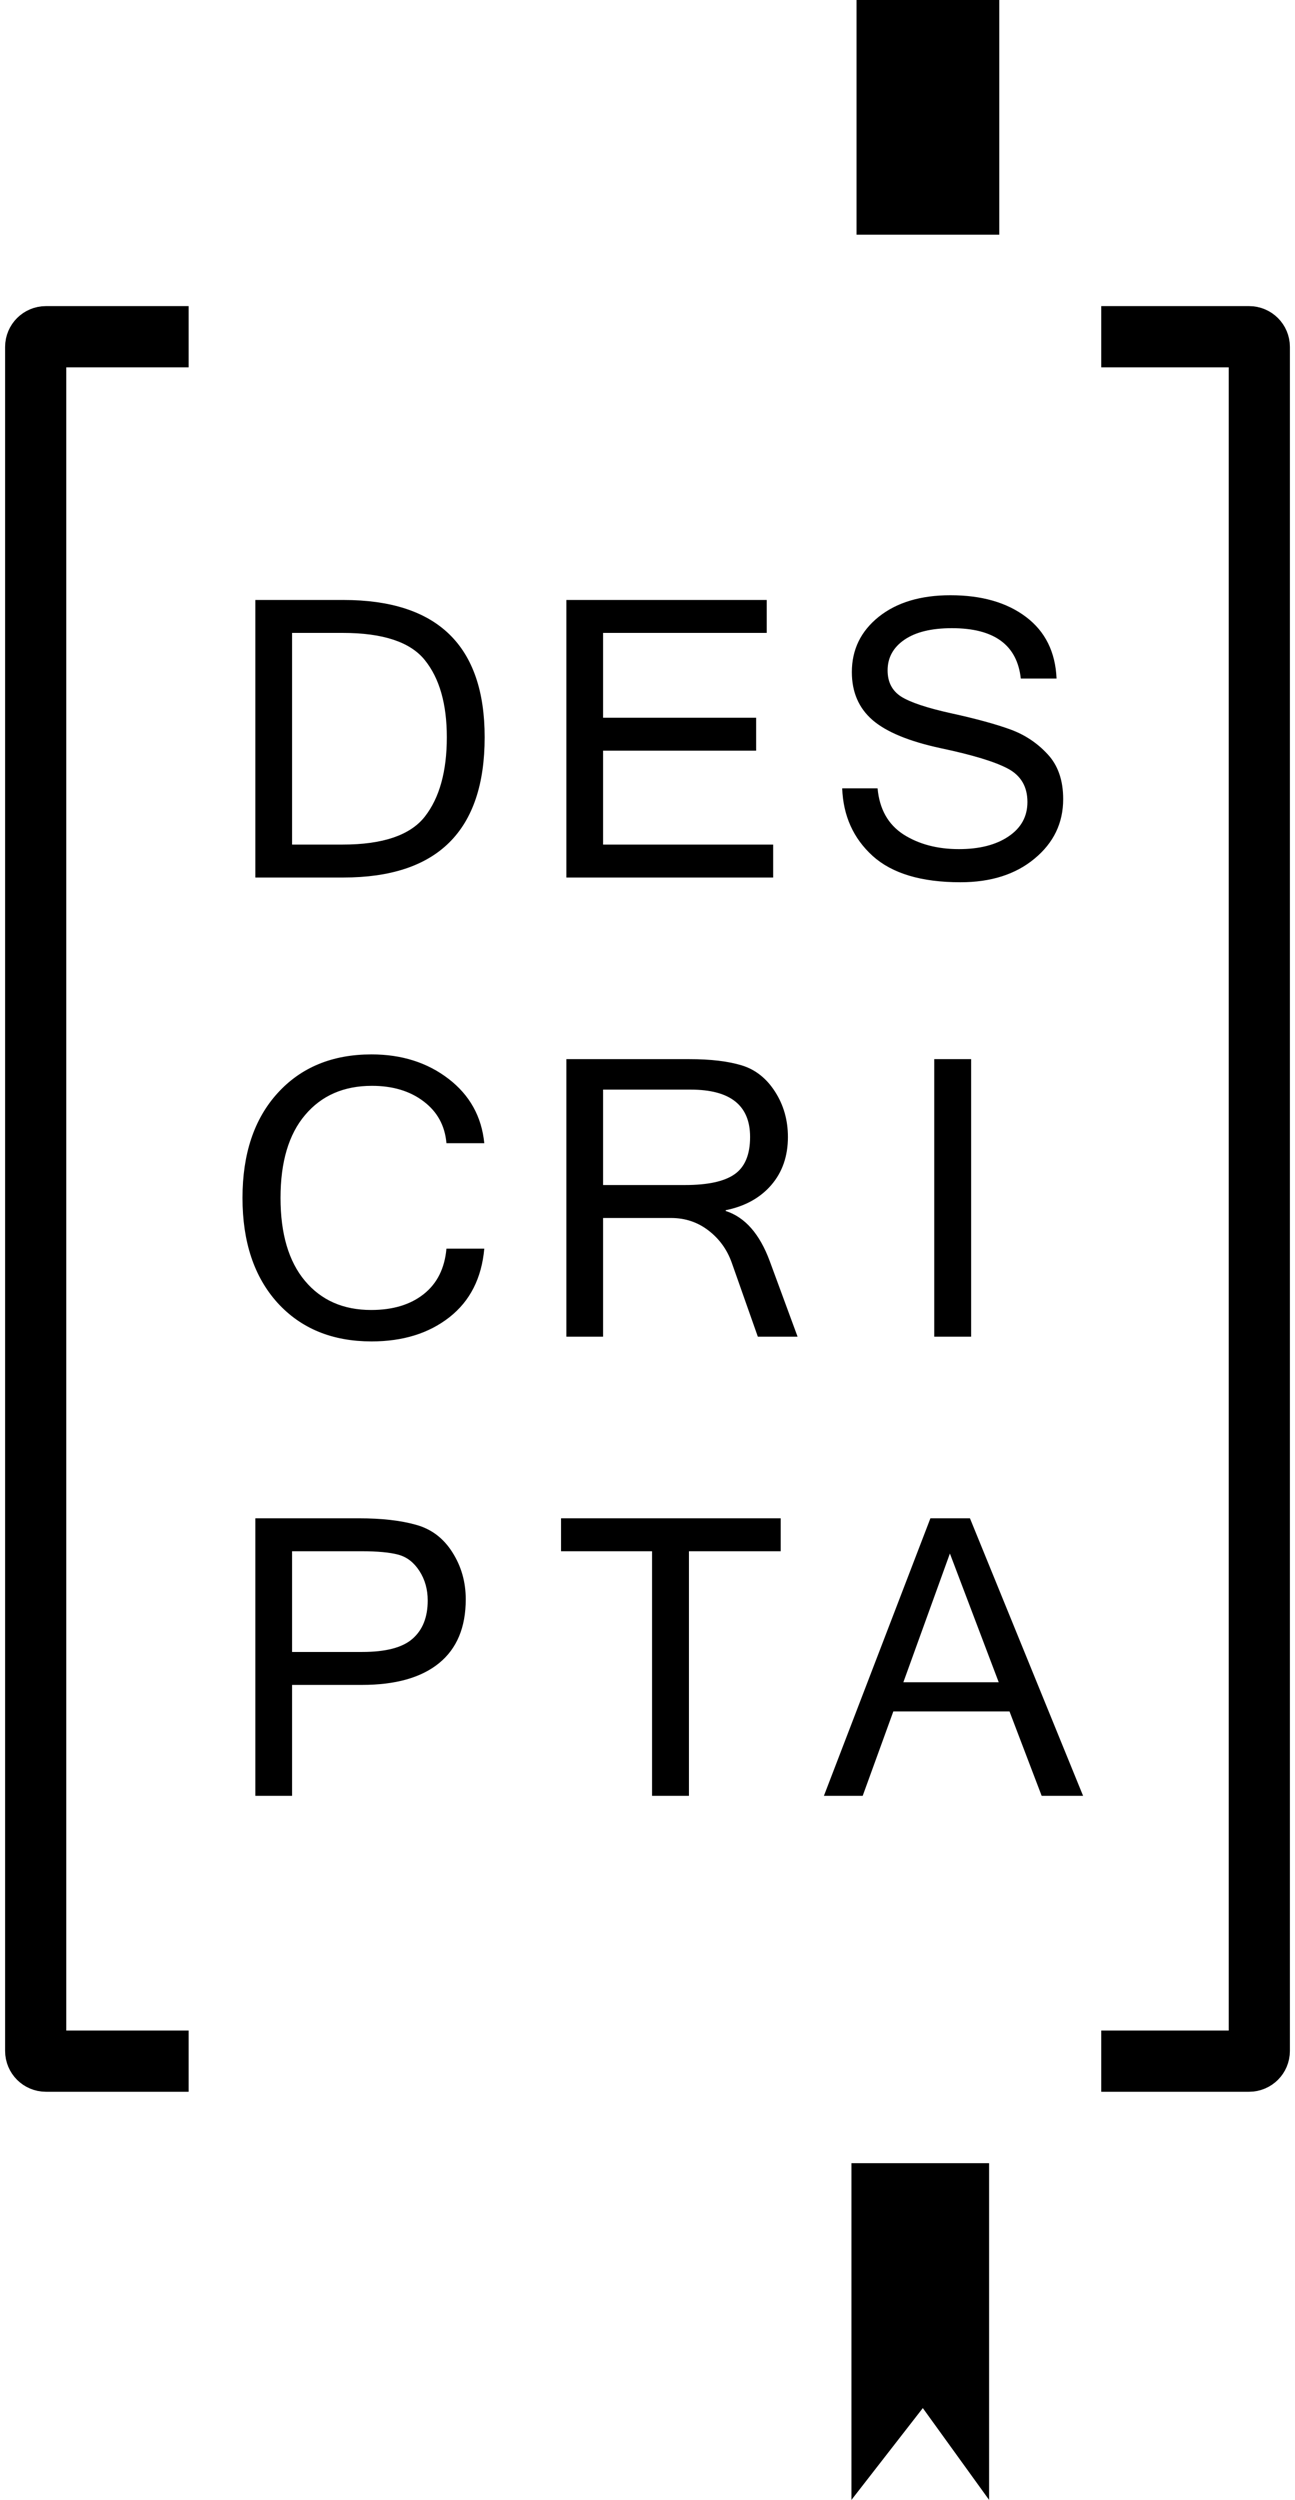
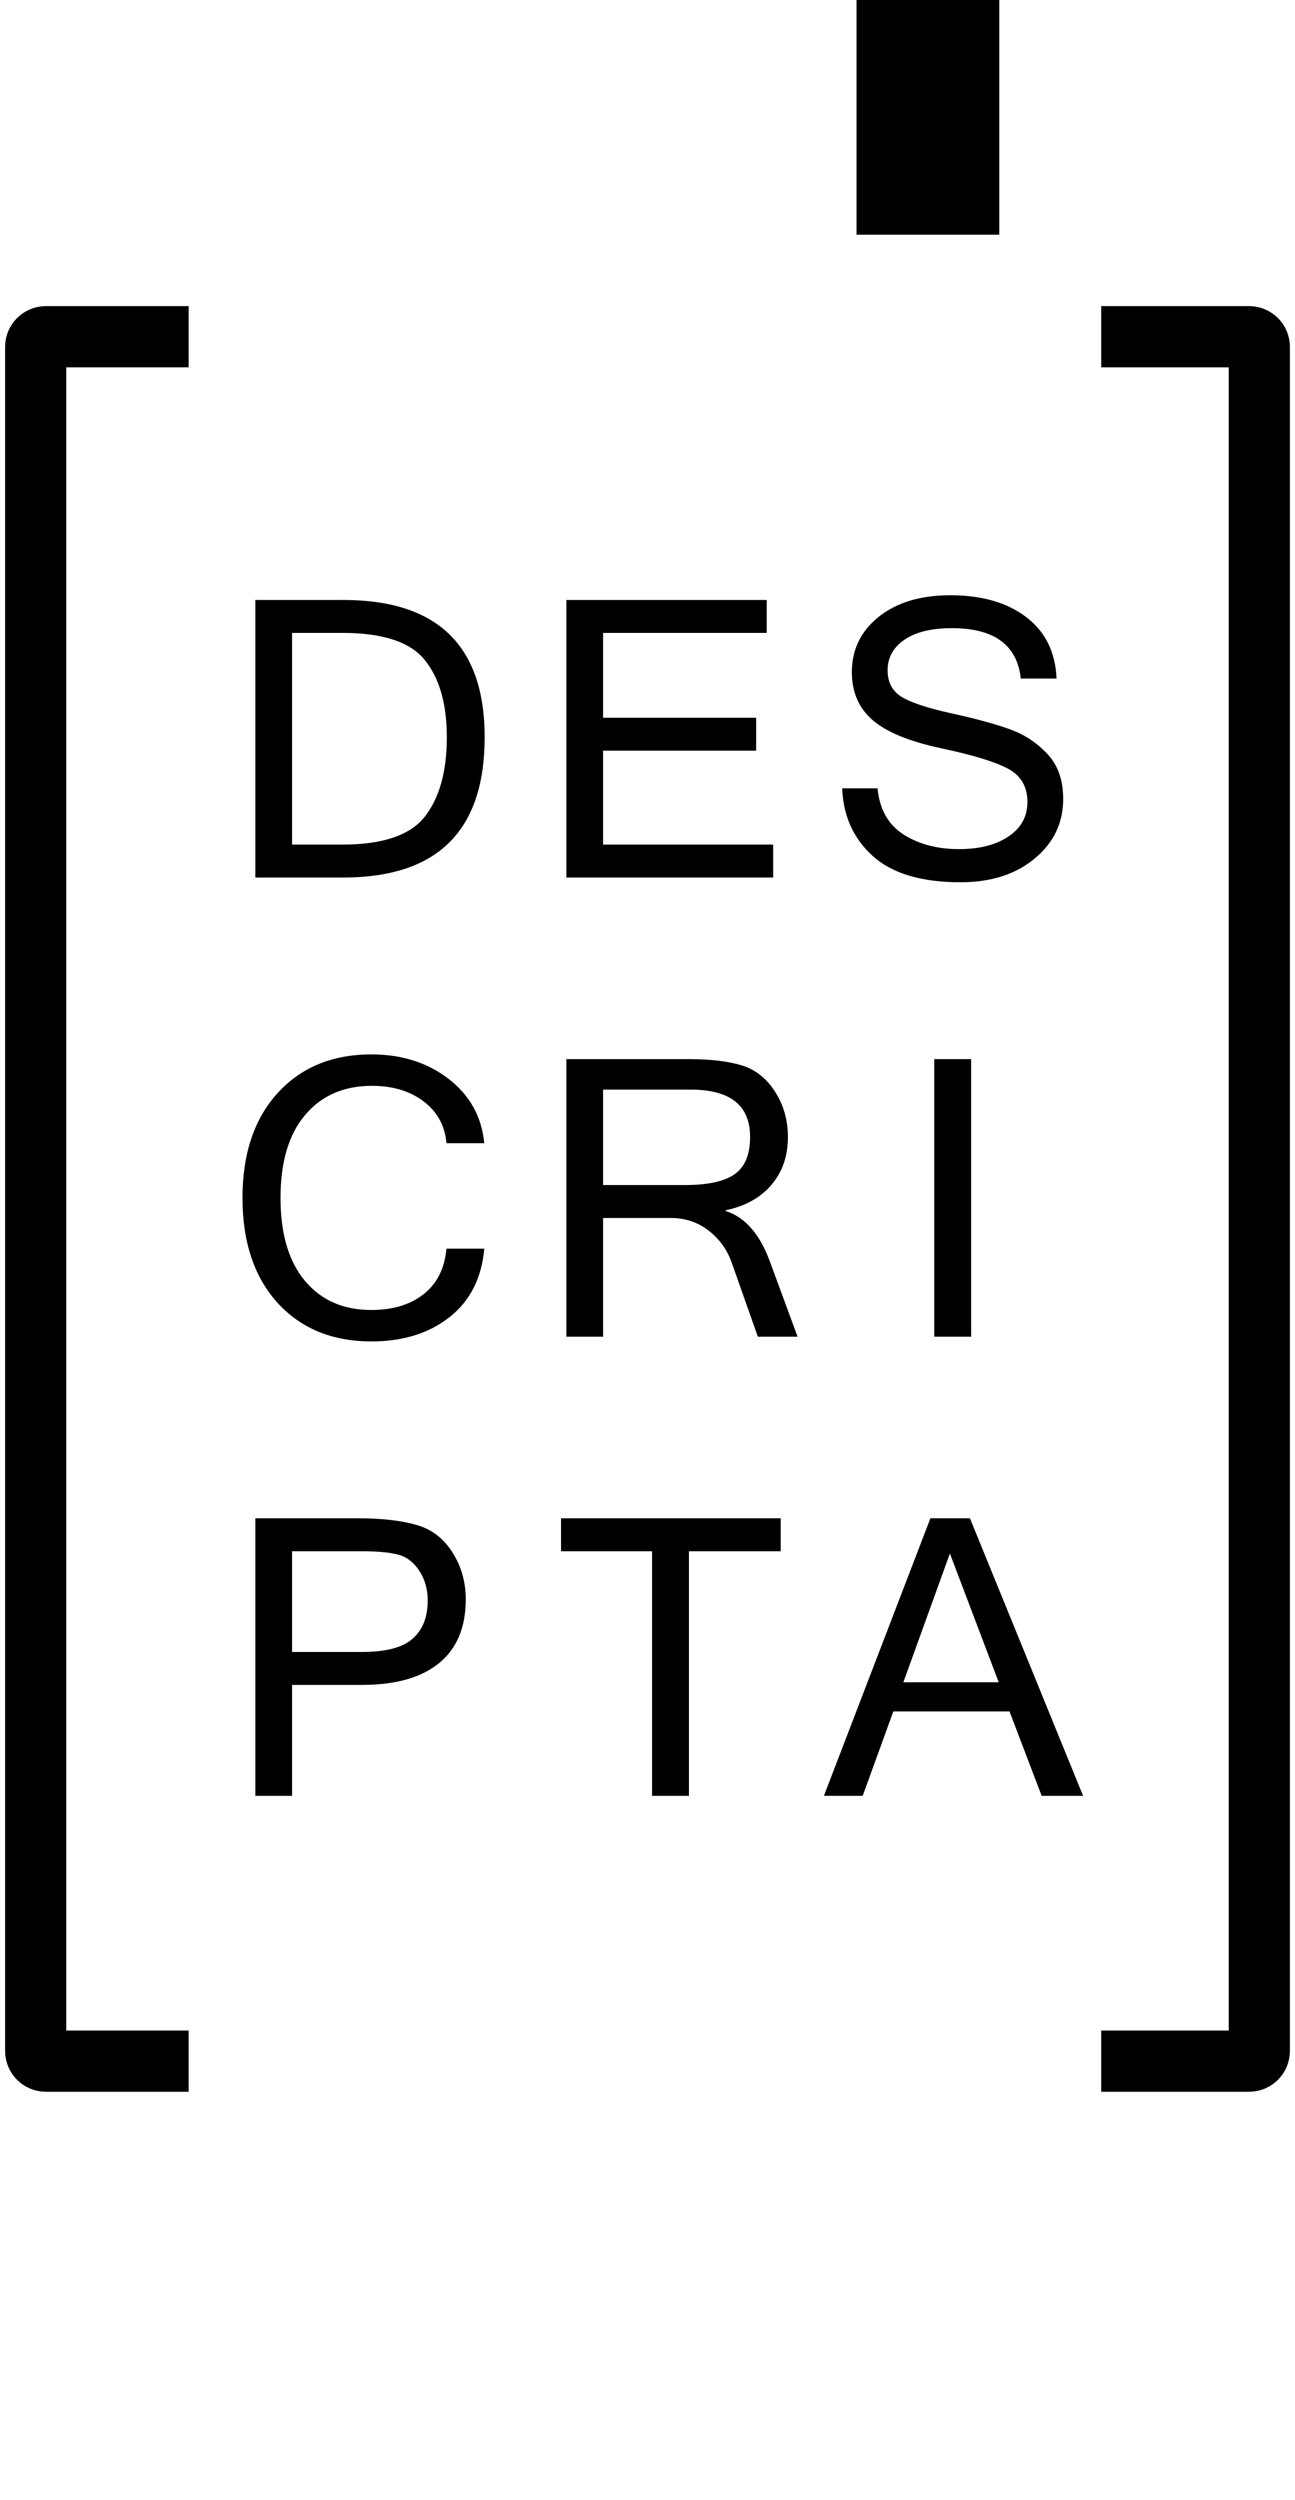
<svg xmlns="http://www.w3.org/2000/svg" width="127" height="245" viewBox="0 0 127 245" fill="none">
  <path d="M18.5 33H4.5C3.948 33 3.5 33.448 3.5 34V201C3.5 201.552 3.948 202 4.5 202H18.5M108 33H122.5C123.052 33 123.5 33.448 123.5 34V201C123.5 201.552 123.052 202 122.5 202H108" stroke="black" stroke-width="6" />
  <path d="M25.043 58.799H33.671C42.911 58.799 47.531 63.283 47.531 72.251C47.531 81.417 42.911 86 33.671 86H25.043V58.799ZM28.643 82.772H33.597C37.543 82.772 40.233 81.856 41.668 80.025C43.103 78.182 43.82 75.591 43.82 72.251C43.82 68.998 43.103 66.481 41.668 64.699C40.245 62.918 37.555 62.027 33.597 62.027H28.643V82.772ZM75.824 86H55.544V58.799H75.193V62.027H59.144V70.34H74.154V73.568H59.144V82.772H75.824V86ZM94.19 86.464C90.356 86.464 87.486 85.604 85.581 83.885C83.688 82.165 82.693 79.957 82.594 77.261H86.063C86.249 79.289 87.09 80.792 88.587 81.769C90.096 82.734 91.914 83.217 94.042 83.217C96.058 83.217 97.679 82.802 98.903 81.974C100.14 81.145 100.759 80.019 100.759 78.597C100.759 77.1 100.122 76.011 98.848 75.331C97.573 74.651 95.378 73.983 92.261 73.327C89.156 72.659 86.923 71.738 85.562 70.562C84.214 69.387 83.54 67.823 83.54 65.868C83.54 63.666 84.418 61.86 86.175 60.45C87.944 59.04 90.288 58.335 93.207 58.335C96.275 58.335 98.749 59.046 100.629 60.469C102.509 61.891 103.505 63.901 103.616 66.499H100.109C99.751 63.209 97.499 61.563 93.355 61.563C91.352 61.563 89.799 61.941 88.698 62.695C87.597 63.45 87.047 64.452 87.047 65.701C87.047 66.839 87.486 67.693 88.364 68.262C89.255 68.831 90.906 69.381 93.318 69.913C95.743 70.445 97.666 70.971 99.089 71.49C100.511 72.01 101.73 72.82 102.744 73.921C103.758 75.009 104.266 76.475 104.266 78.318C104.266 80.656 103.332 82.598 101.464 84.144C99.608 85.691 97.184 86.464 94.19 86.464ZM36.435 131.464C32.589 131.464 29.515 130.202 27.214 127.679C24.925 125.143 23.781 121.716 23.781 117.399C23.781 113.082 24.925 109.662 27.214 107.139C29.515 104.603 32.589 103.335 36.435 103.335C39.392 103.335 41.909 104.133 43.987 105.729C46.065 107.324 47.234 109.427 47.494 112.037H43.783C43.635 110.318 42.886 108.951 41.538 107.937C40.202 106.922 38.514 106.415 36.473 106.415C33.714 106.415 31.531 107.368 29.923 109.272C28.315 111.165 27.511 113.874 27.511 117.399C27.511 120.912 28.309 123.621 29.904 125.526C31.5 127.431 33.665 128.384 36.398 128.384C38.526 128.384 40.245 127.864 41.557 126.825C42.868 125.786 43.61 124.302 43.783 122.372H47.494C47.234 125.267 46.096 127.506 44.08 129.089C42.064 130.672 39.516 131.464 36.435 131.464ZM78.218 131H74.321L71.761 123.745C71.303 122.459 70.542 121.407 69.478 120.591C68.415 119.774 67.19 119.366 65.805 119.366H59.144V131H55.544V103.799H67.586C69.689 103.799 71.408 104.003 72.744 104.411C74.08 104.819 75.169 105.679 76.01 106.99C76.851 108.301 77.271 109.78 77.271 111.425C77.271 113.305 76.727 114.876 75.639 116.138C74.55 117.399 73.059 118.222 71.167 118.605V118.68C73.059 119.286 74.501 120.925 75.49 123.597L78.218 131ZM59.144 116.138H67.178C69.417 116.138 71.037 115.785 72.039 115.08C73.053 114.375 73.561 113.157 73.561 111.425C73.561 108.332 71.618 106.786 67.734 106.786H59.144V116.138ZM95.238 131H91.62V103.799H95.238V131ZM25.043 148.799H35.192C37.419 148.799 39.281 149.009 40.777 149.43C42.286 149.838 43.48 150.735 44.358 152.12C45.237 153.493 45.676 155.033 45.676 156.74C45.676 159.486 44.804 161.571 43.06 162.993C41.315 164.416 38.792 165.127 35.489 165.127H28.643V176H25.043V148.799ZM28.643 161.898H35.526C37.84 161.898 39.485 161.465 40.462 160.6C41.452 159.734 41.946 158.484 41.946 156.852C41.946 155.763 41.674 154.798 41.13 153.957C40.586 153.116 39.893 152.584 39.052 152.361C38.223 152.139 37.023 152.027 35.452 152.027H28.643V161.898ZM76.563 152.027H67.564V176H63.946V152.027H55.021V148.799H76.563V152.027ZM97.944 164.867L93.156 152.25L88.592 164.867H97.944ZM106.219 176H102.156L99.001 167.725H87.609L84.603 176H80.799L91.245 148.799H95.123L106.219 176Z" fill="black" />
  <rect x="84" width="14" height="23" fill="black" />
-   <path d="M83.5 212H97V245L90.5 236L83.5 245V212Z" fill="black" />
</svg>